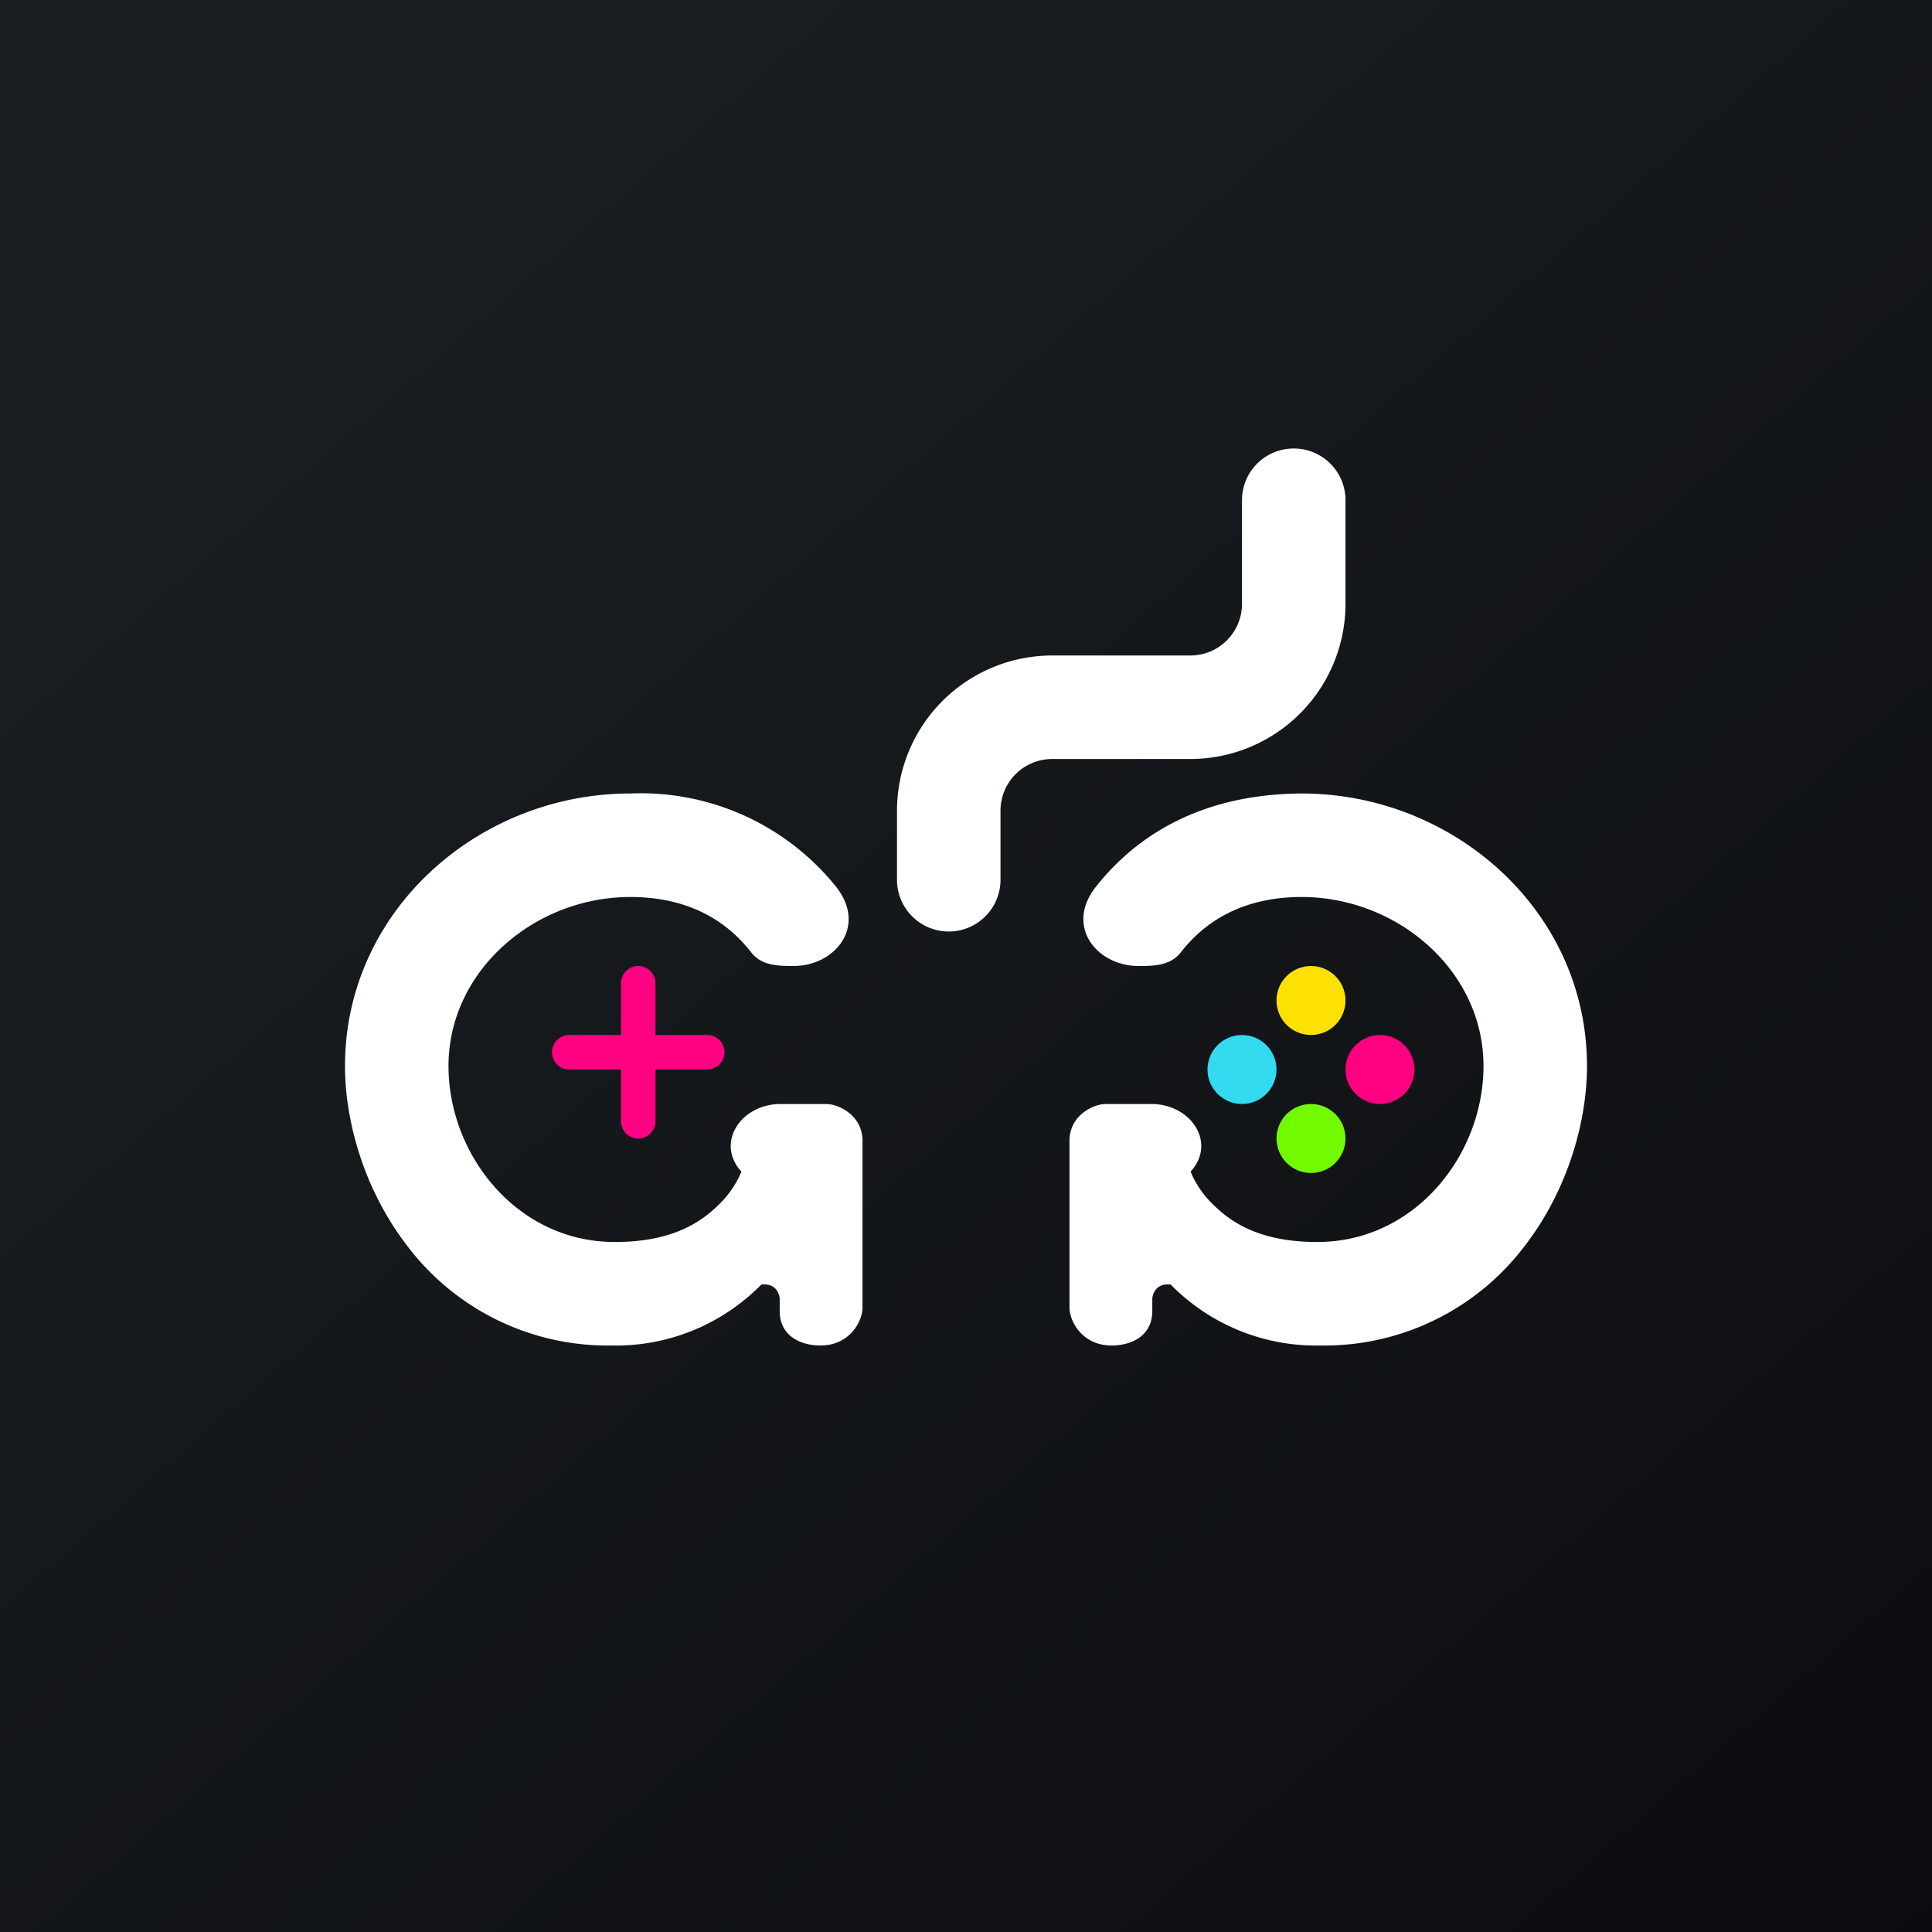
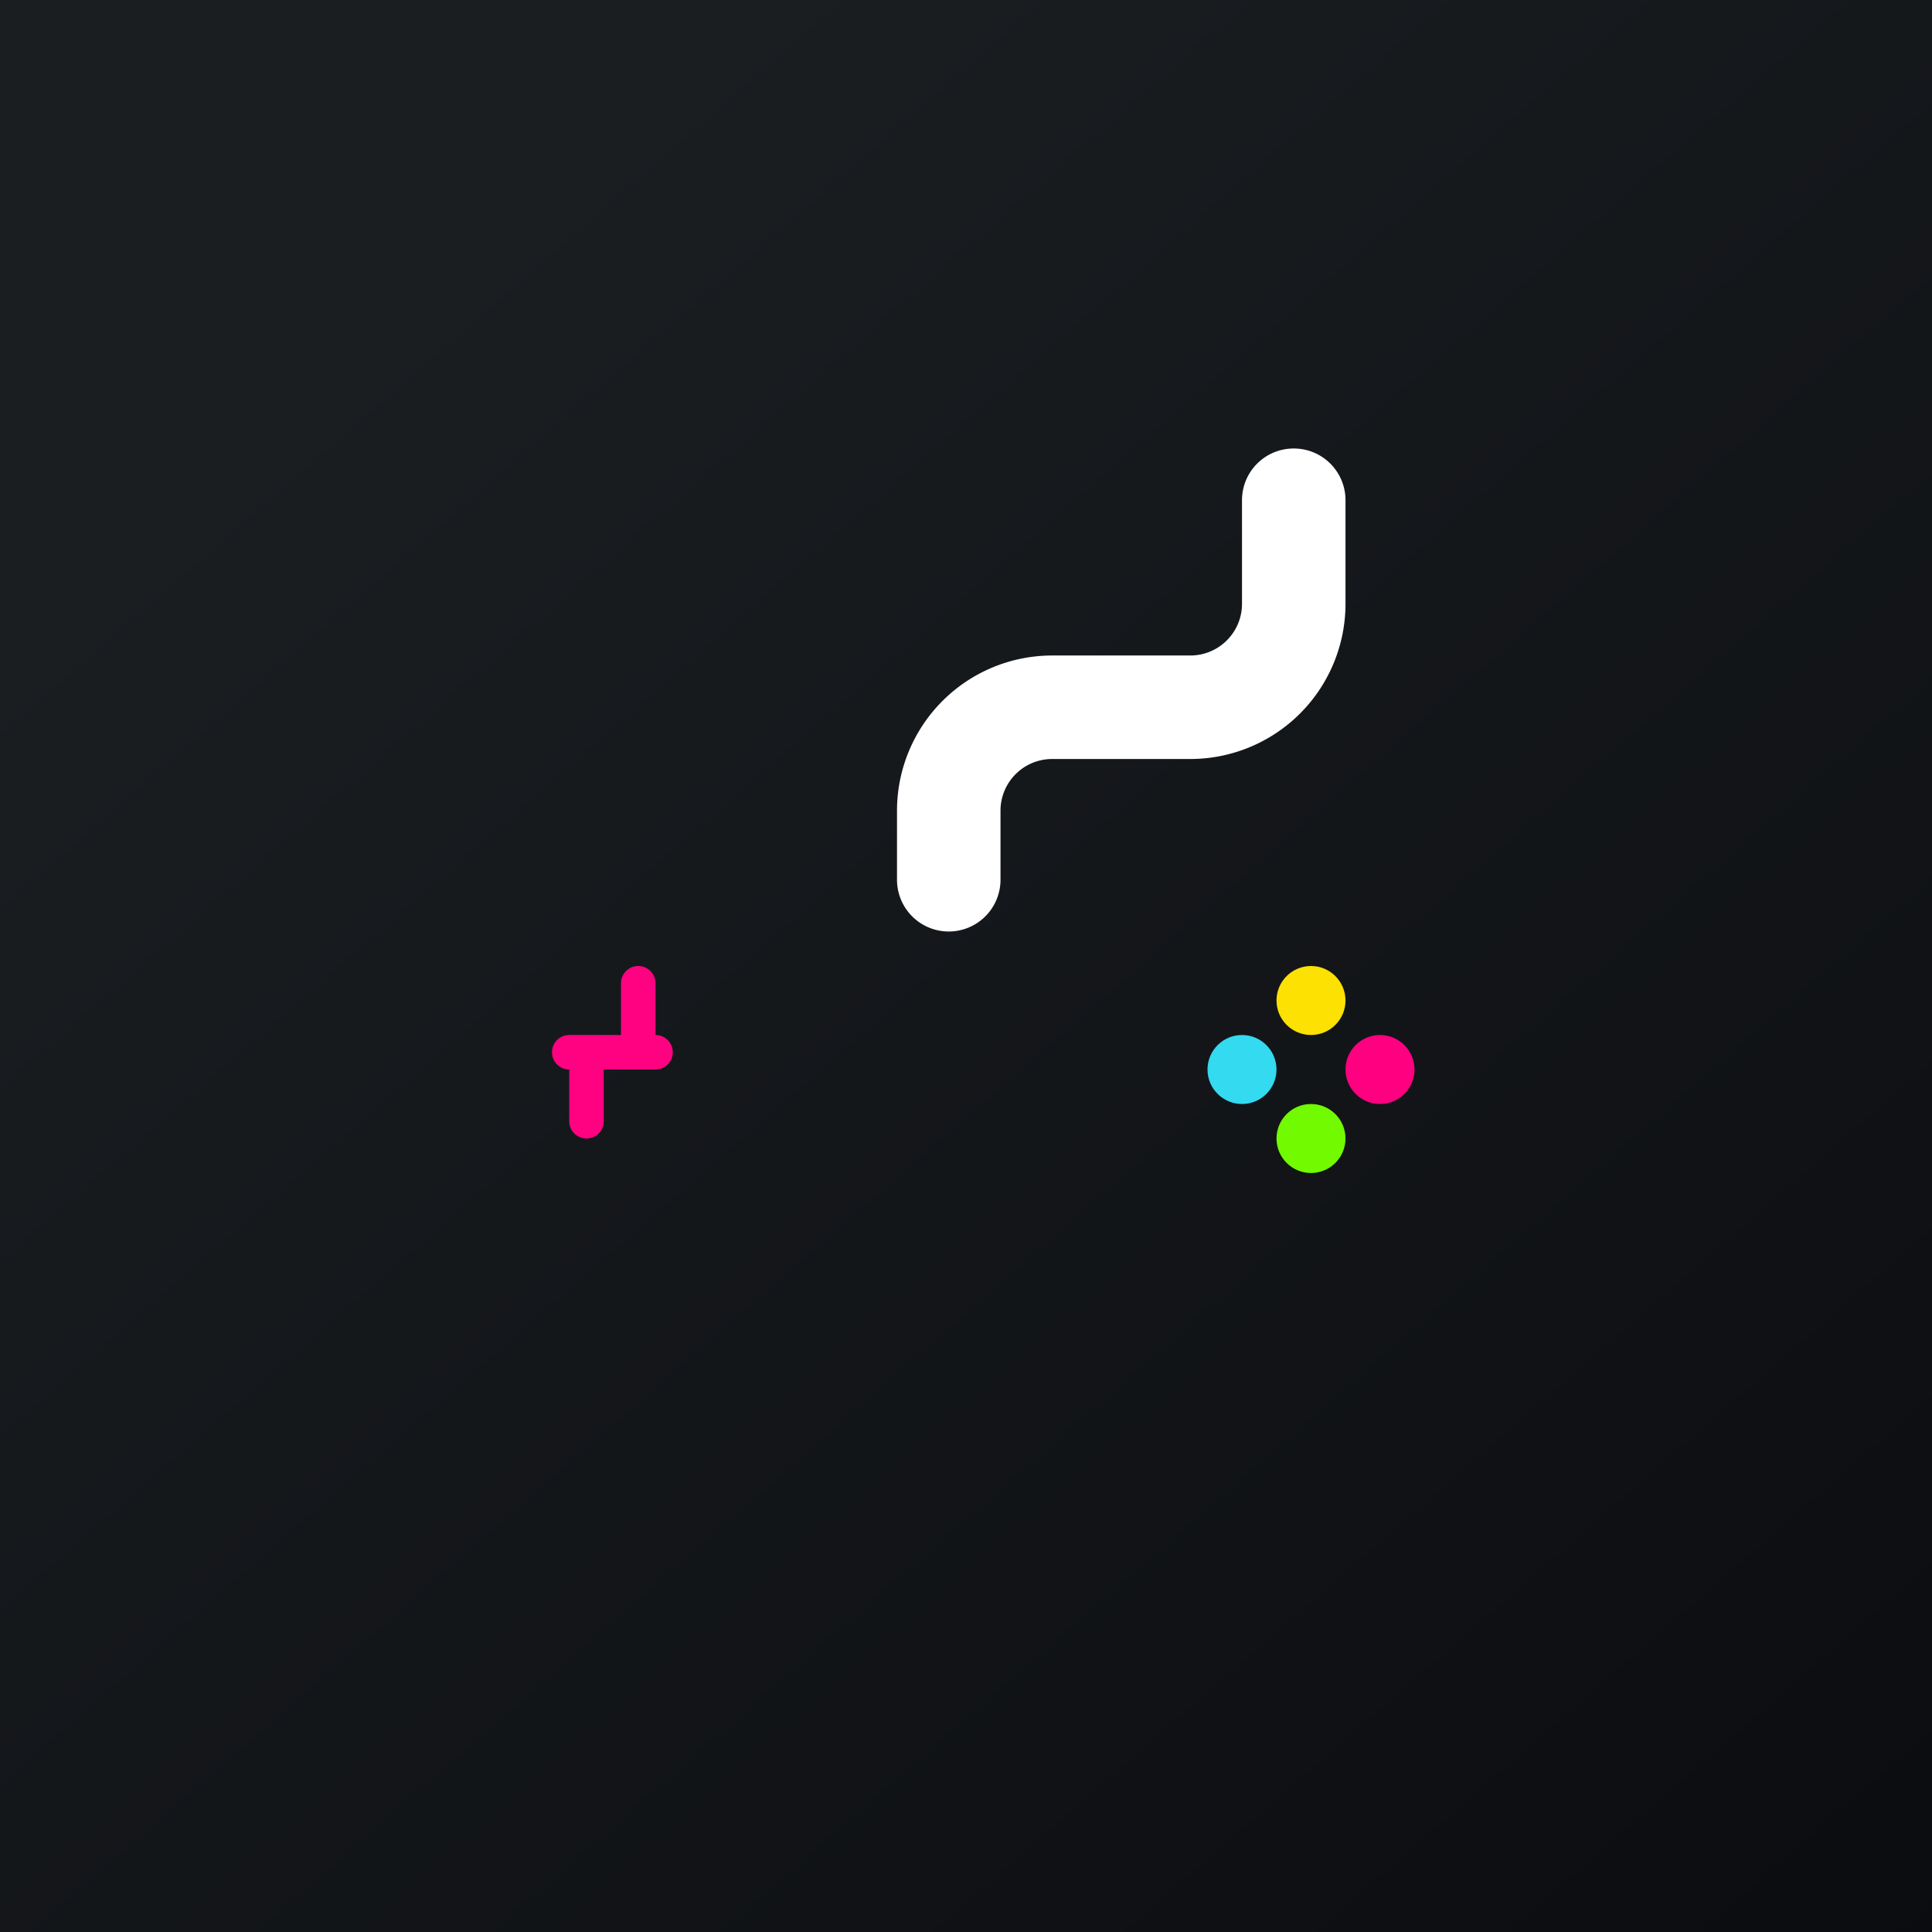
<svg xmlns="http://www.w3.org/2000/svg" width="56" height="56" viewBox="0 0 56 56">
  <rect x="0" y="0" width="56" height="56" fill="#333333" stroke="none" />
  <path fill="url(#alvzotjl0)" d="M0 0h56v56H0z" />
-   <path d="M24.24 25.71A7.26 7.26 0 0 0 18.27 23c-4.4 0-8.27 3.4-8.27 7.9 0 1.58.54 3.54 1.75 5.14A7.28 7.28 0 0 0 17.72 39a5.9 5.9 0 0 0 4.35-1.77h.09c.35 0 .44.3.44.43V38c0 .72.6 1 1.18 1 .85 0 1.22-.7 1.22-1.1v-4.83c0-.75-.7-1.07-1.05-1.07h-1.32c-1.16 0-1.9 1.13-1.14 1.96-.11.27-.29.57-.54.84-.49.51-1.3 1.2-3.13 1.2-2.84 0-4.82-2.53-4.82-5.1 0-2.77 2.5-4.9 5.27-4.9 1.37 0 2.61.46 3.5 1.6.3.39.77.4 1.23.4 1.2 0 2.14-1.14 1.24-2.29ZM31.76 25.71c1.58-2 3.78-2.7 5.97-2.71 4.4 0 8.27 3.4 8.27 7.9 0 1.58-.54 3.54-1.75 5.14A7.28 7.28 0 0 1 38.28 39a5.9 5.9 0 0 1-4.35-1.77h-.09c-.35 0-.44.3-.44.43V38c0 .72-.6 1-1.18 1-.85 0-1.22-.7-1.22-1.1v-4.83c0-.75.7-1.07 1.05-1.07h1.32c1.16 0 1.9 1.13 1.14 1.96.11.27.29.57.54.84.49.51 1.3 1.2 3.13 1.2 2.84 0 4.82-2.53 4.82-5.1 0-2.77-2.5-4.9-5.27-4.9-1.37 0-2.61.46-3.5 1.6-.3.39-.77.4-1.23.4-1.2 0-2.14-1.14-1.24-2.29Z" fill="#fff" />
-   <path d="M18.5 28a.5.5 0 0 0-.5.5V30h-1.5a.5.5 0 0 0 0 1H18v1.5a.5.5 0 0 0 1 0V31h1.5a.5.5 0 0 0 0-1H19v-1.5a.5.5 0 0 0-.5-.5Z" fill="#FF0281" />
+   <path d="M18.5 28a.5.5 0 0 0-.5.5V30h-1.5a.5.5 0 0 0 0 1v1.5a.5.5 0 0 0 1 0V31h1.5a.5.5 0 0 0 0-1H19v-1.5a.5.5 0 0 0-.5-.5Z" fill="#FF0281" />
  <circle cx="38" cy="29" r="1" fill="#FCE102" />
  <circle cx="38" cy="33" r="1" fill="#71FA00" />
  <circle cx="40" cy="31" r="1" fill="#FF0080" />
  <circle cx="36" cy="31" r="1" fill="#33DAF0" />
  <path d="M37.5 13c.83 0 1.5.67 1.5 1.5v3a4.5 4.5 0 0 1-4.5 4.5h-4c-.83 0-1.5.67-1.5 1.5v2a1.5 1.5 0 0 1-3 0v-2a4.5 4.5 0 0 1 4.5-4.5h4c.83 0 1.5-.67 1.5-1.5v-3c0-.83.67-1.5 1.5-1.5Z" fill="#fff" />
  <defs>
    <linearGradient id="alvzotjl0" x1="10.42" y1="9.71" x2="68.15" y2="76.02" gradientUnits="userSpaceOnUse">
      <stop stop-color="#1A1E21" />
      <stop offset="1" stop-color="#06060A" />
    </linearGradient>
  </defs>
</svg>